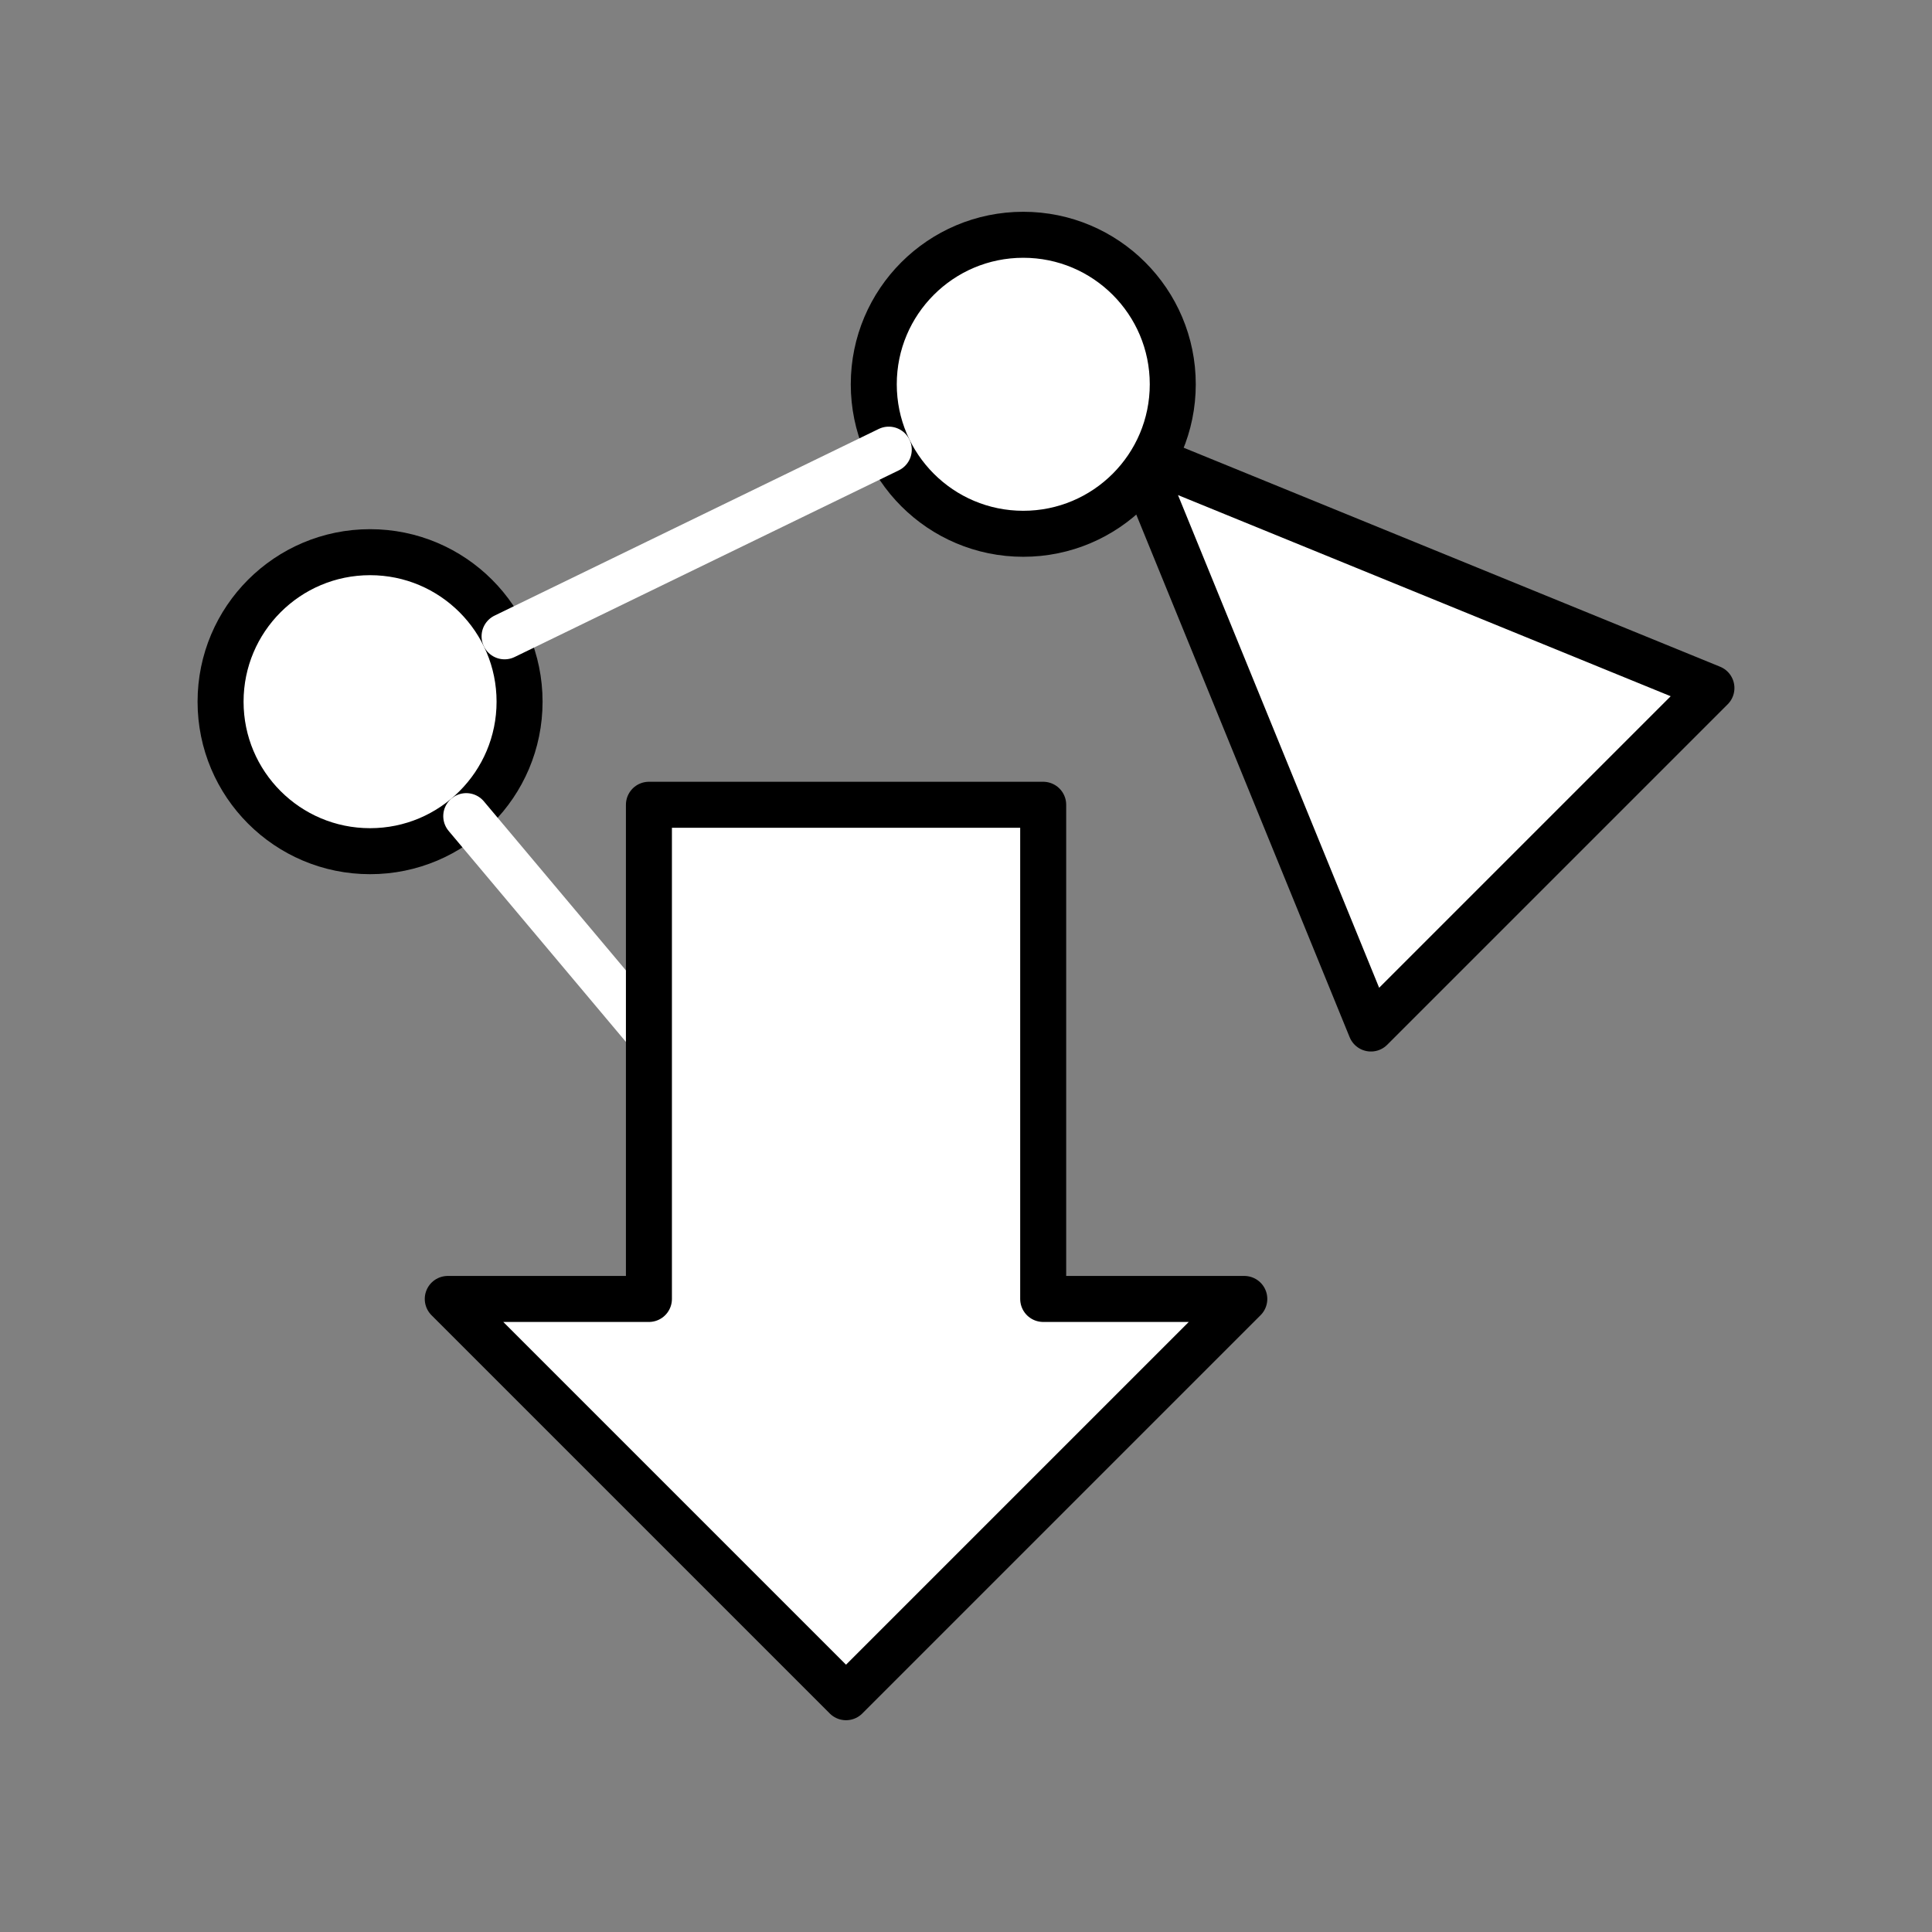
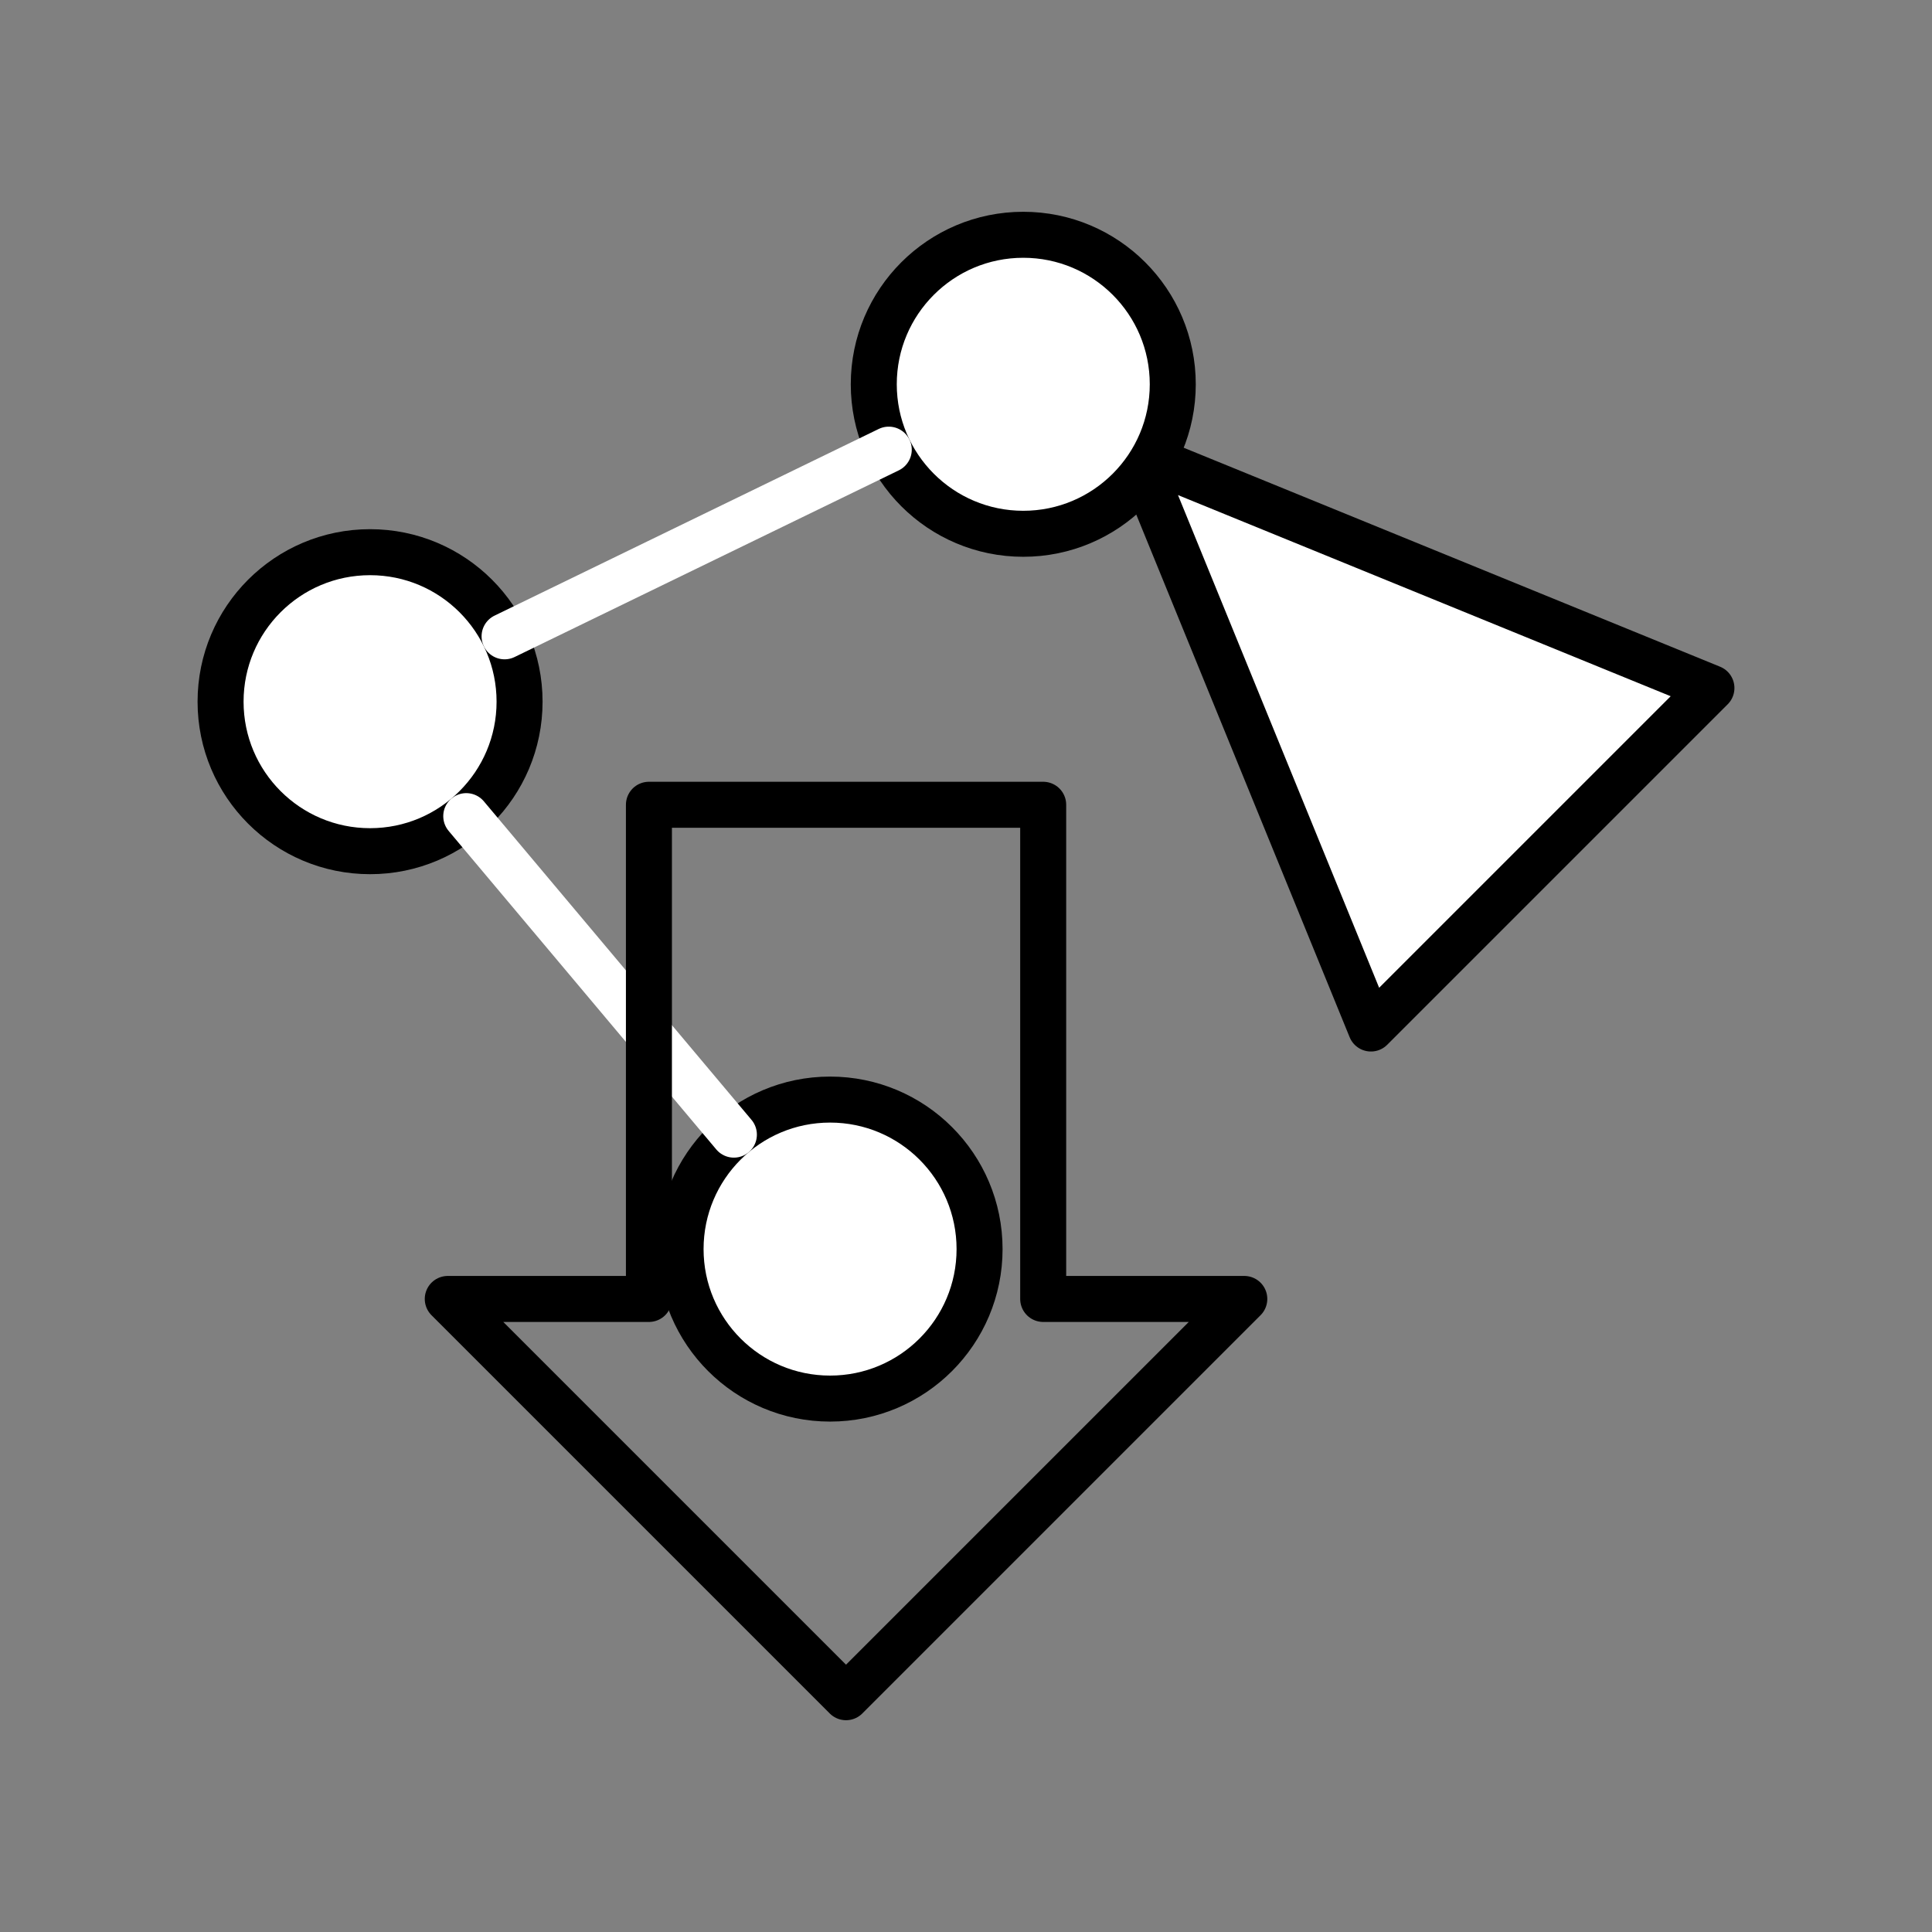
<svg xmlns="http://www.w3.org/2000/svg" version="1.1" viewBox="-3247.702 -8.07 42 42" width="42" height="42">
  <rect x="-3247.702" y="-8.07" width="42" height="42" fill="#808080" stroke="none" />
  <defs />
  <g id="Canvas_1" stroke="none" fill-opacity="1" fill="none" stroke-dasharray="none" stroke-opacity="1">
    <title>Canvas 1</title>
    <g id="Canvas_1_Layer_1">
      <title>Layer 1</title>
      <g id="Group_1369">
        <desc>IN-geo-search-off</desc>
        <g id="Graphic_1341" />
        <g id="Group_1366">
          <g id="Group_1342">
            <g id="Graphic_1348">
              <path d="M -3217.899 14.289 L -3223.006 1.78 L -3210.497 6.887 Z" fill="white" />
              <path d="M -3217.899 14.289 L -3223.006 1.78 L -3210.497 6.887 Z" stroke="black" stroke-linecap="round" stroke-linejoin="round" stroke-width="1" />
            </g>
            <g id="Graphic_1347">
              <circle cx="-3229.657" cy="19.084" r="3.25" fill="white" />
              <circle cx="-3229.657" cy="19.084" r="3.25" stroke="black" stroke-linecap="round" stroke-linejoin="round" stroke-width="1" />
            </g>
            <g id="Graphic_1346">
              <circle cx="-3239.657" cy="7.184" r="3.25" fill="white" />
              <circle cx="-3239.657" cy="7.184" r="3.25" stroke="black" stroke-linecap="round" stroke-linejoin="round" stroke-width="1" />
            </g>
            <g id="Graphic_1345">
              <circle cx="-3225.457" cy=".284" r="3.25" fill="white" />
              <circle cx="-3225.457" cy=".284" r="3.25" stroke="black" stroke-linecap="round" stroke-linejoin="round" stroke-width="1" />
            </g>
            <g id="Line_1344">
              <line x1="-3231.748" y1="16.596" x2="-3237.566" y2="9.672" stroke="white" stroke-linecap="round" stroke-linejoin="round" stroke-width="1" />
            </g>
            <g id="Line_1343">
              <line x1="-3236.733" y1="5.763" x2="-3228.381" y2="1.705" stroke="white" stroke-linecap="round" stroke-linejoin="round" stroke-width="1" />
            </g>
          </g>
          <g id="Graphic_1350">
-             <path d="M -3233.595 20.168 L -3237.968 20.168 L -3229.31 28.826 L -3220.652 20.168 L -3225.024 20.168 L -3225.024 9.425 L -3233.595 9.425 Z" fill="white" />
            <path d="M -3233.595 20.168 L -3237.968 20.168 L -3229.31 28.826 L -3220.652 20.168 L -3225.024 20.168 L -3225.024 9.425 L -3233.595 9.425 Z" stroke="black" stroke-linecap="round" stroke-linejoin="round" stroke-width="1" />
          </g>
        </g>
      </g>
    </g>
  </g>
</svg>